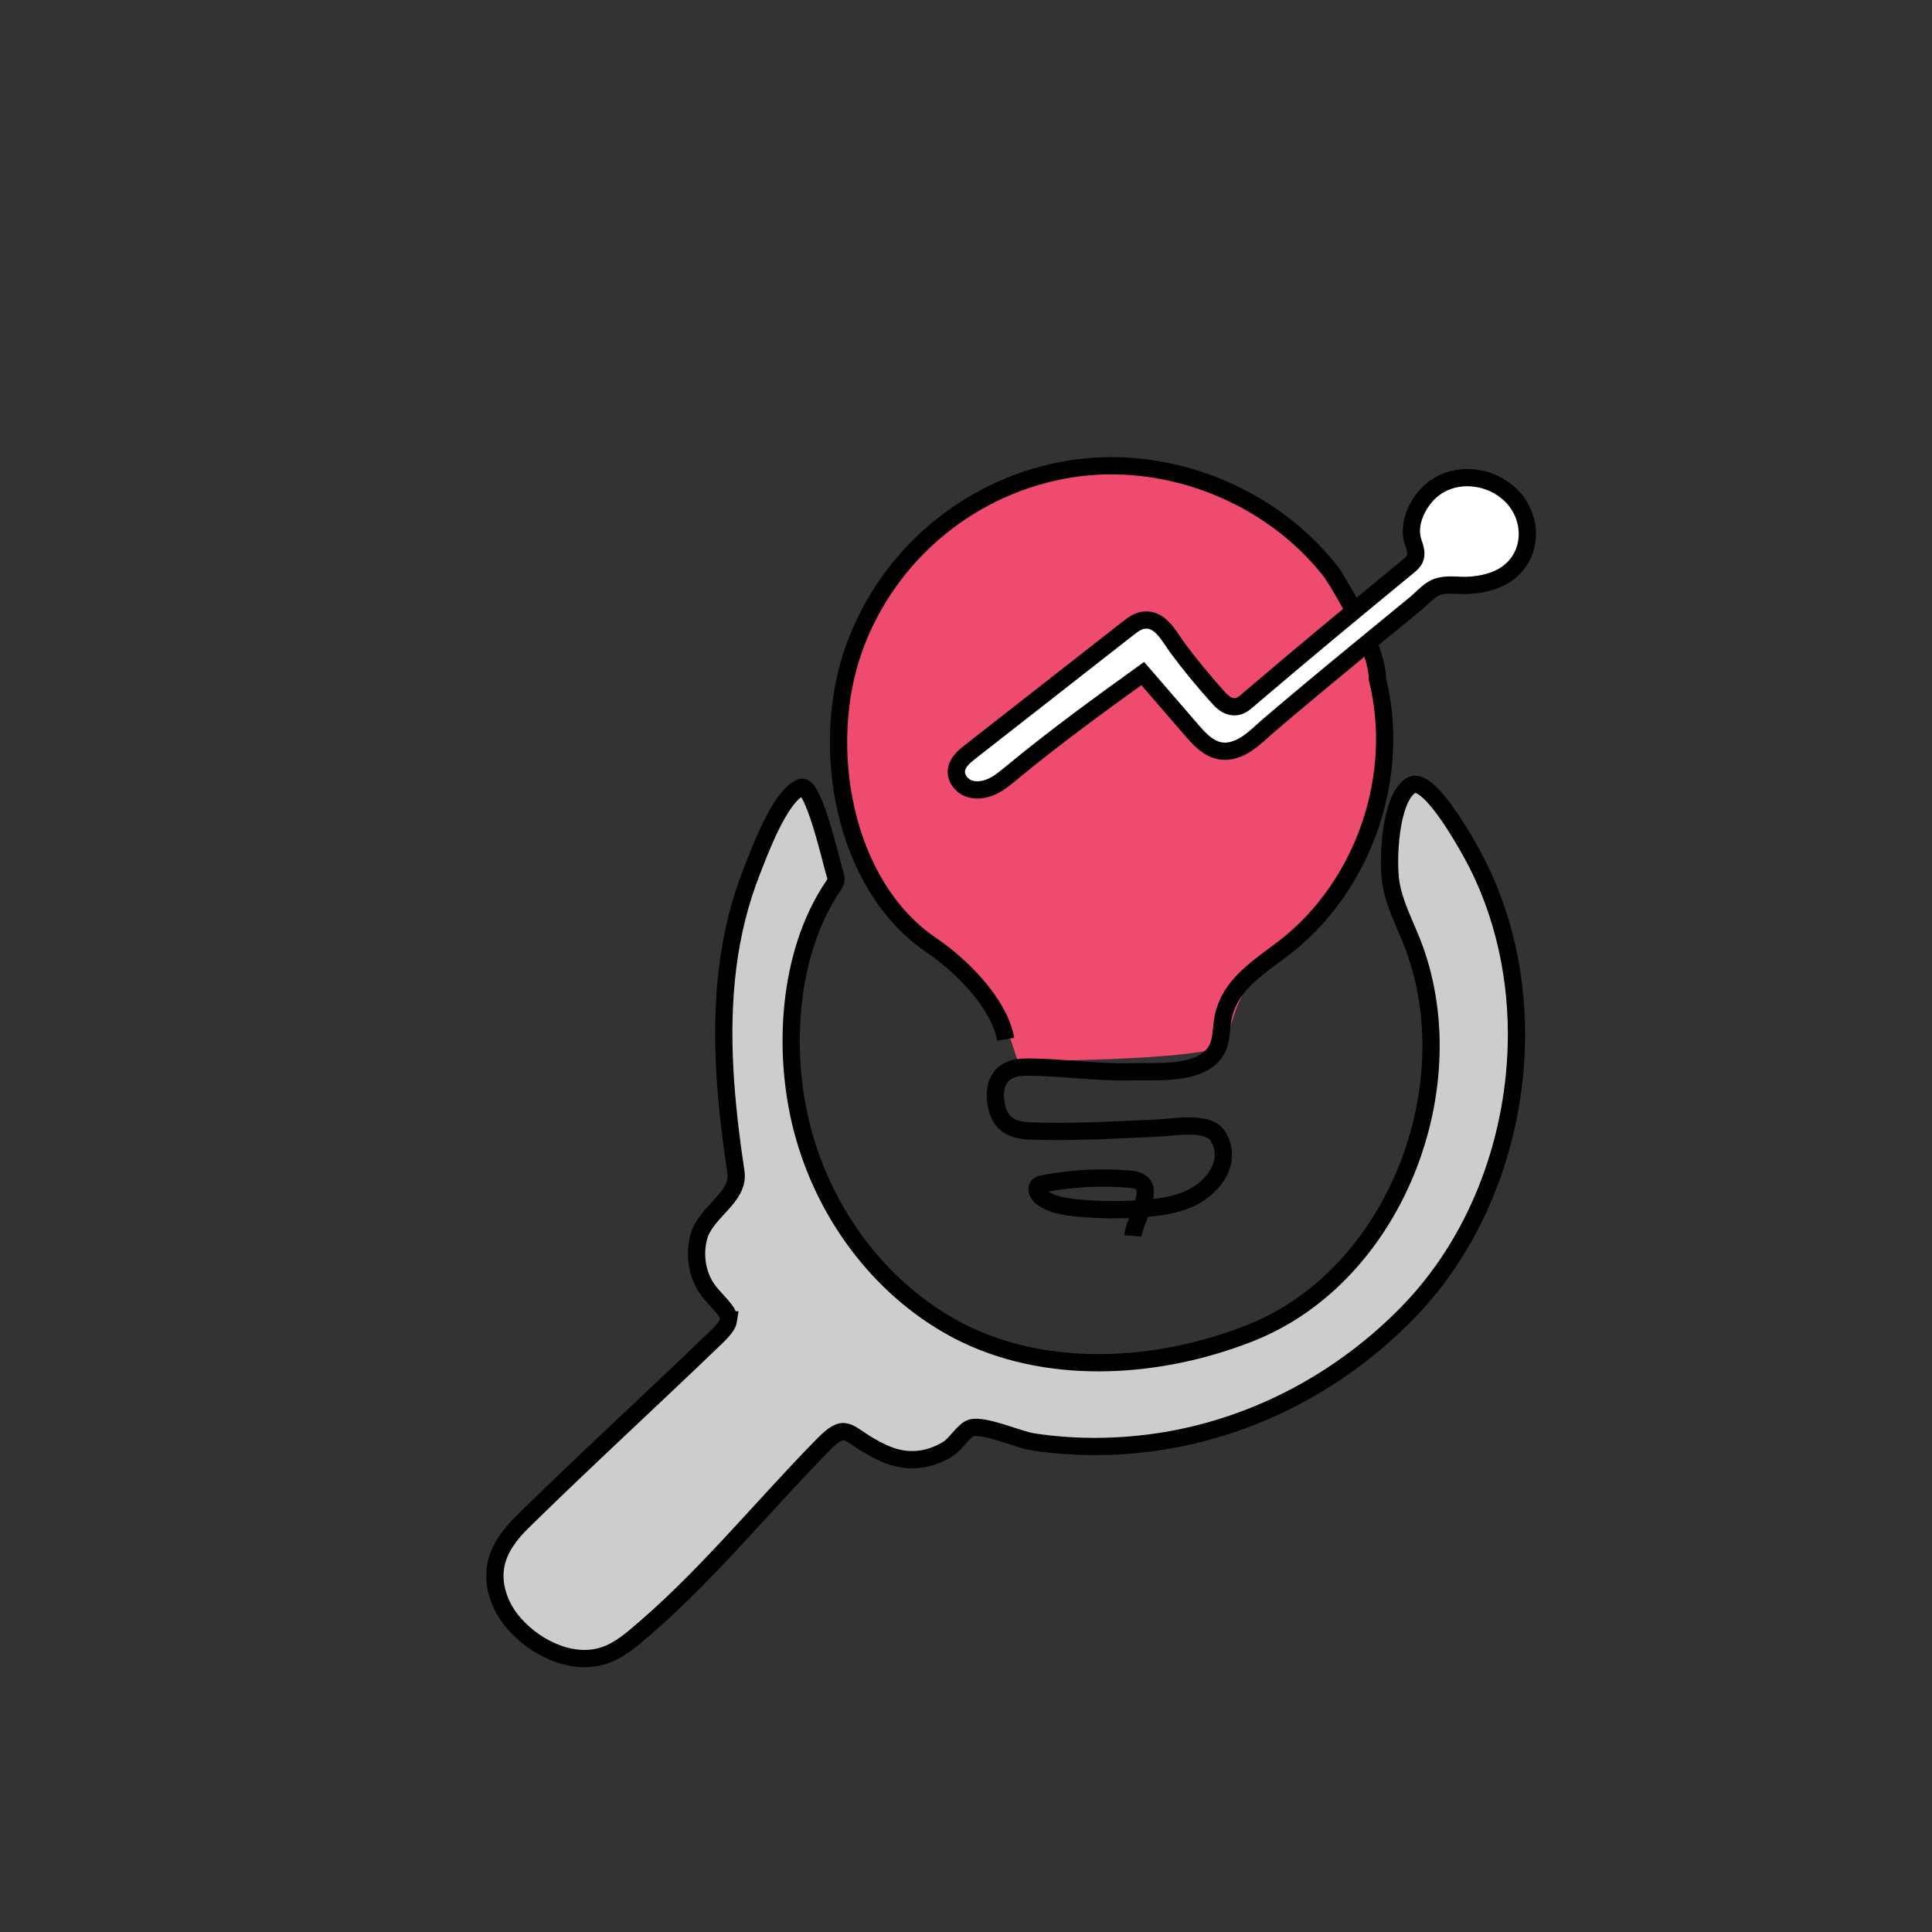
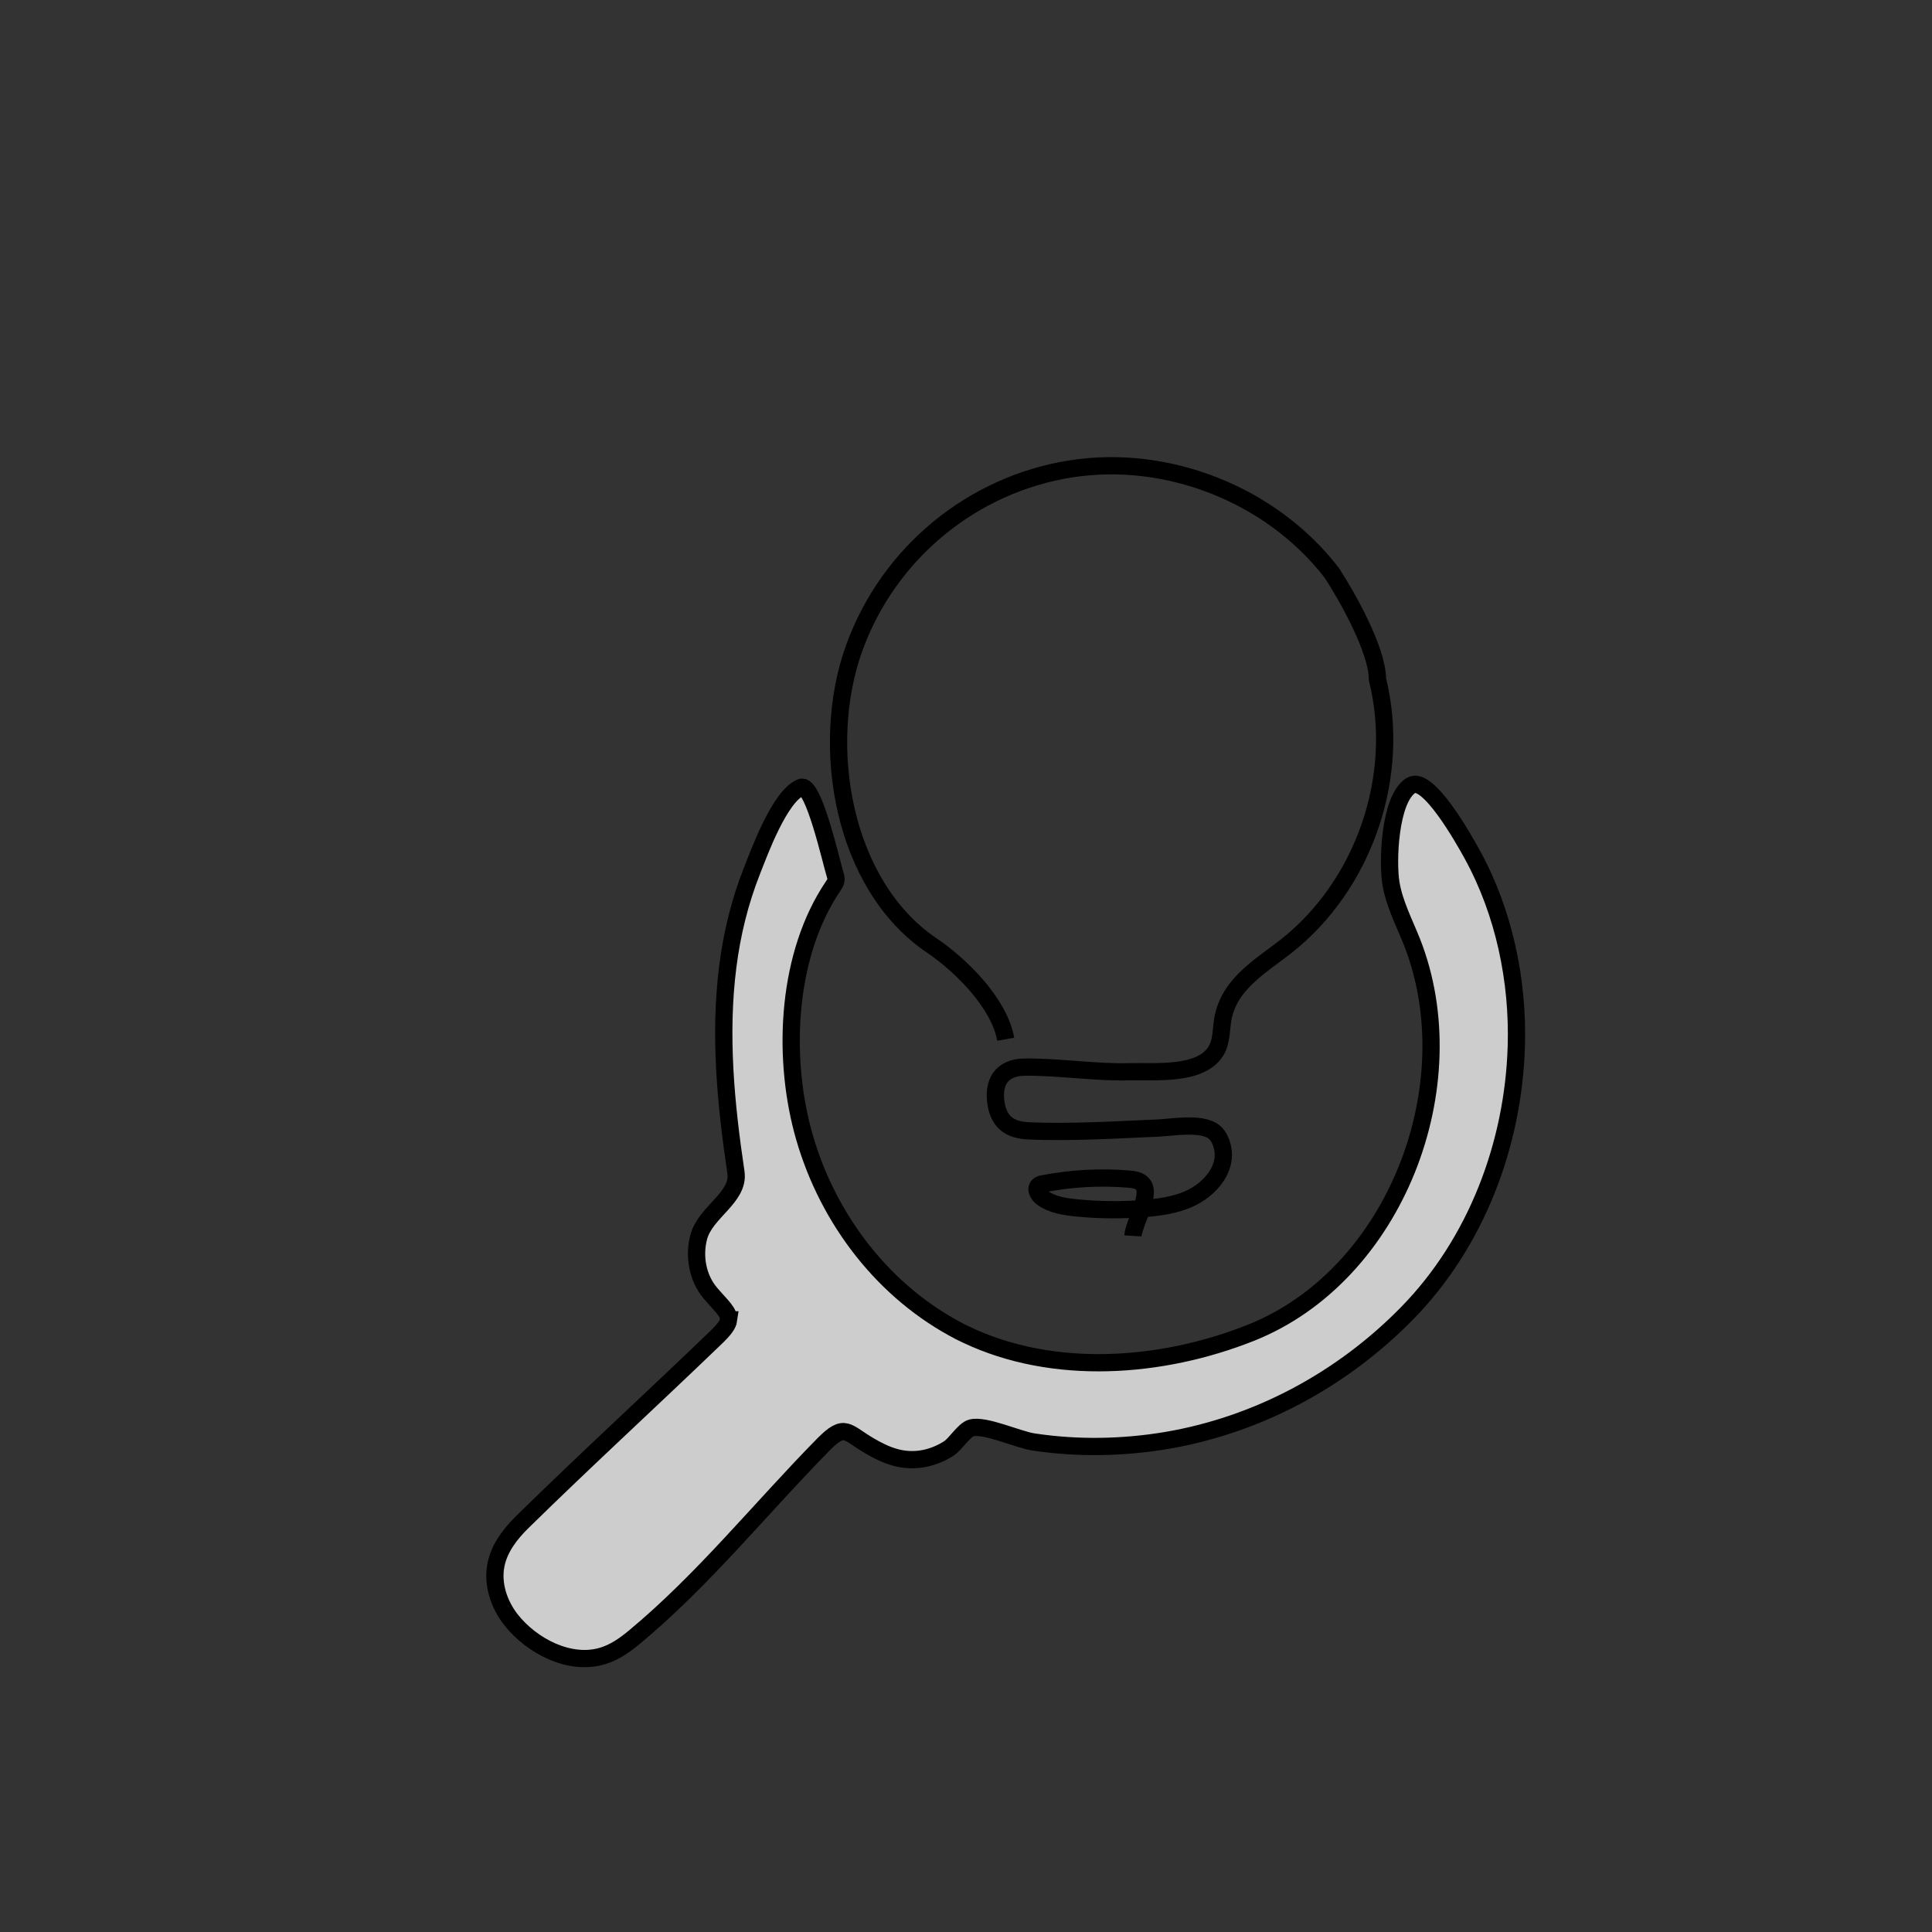
<svg xmlns="http://www.w3.org/2000/svg" width="112" height="112" viewBox="0 0 112 112" fill="none">
  <rect x="0" y="0" width="112" height="112" fill="#333333" stroke="none" />
  <path d="M41.999 60.5C41.599 53.7 44.833 47.667 46.499 45.5L48.499 51L46.499 56L45.999 61.5L46.999 66.5C47.999 68.5 50.099 72.6 50.499 73C50.9 73.4 54.999 76.5 56.999 78C57.833 78.167 60.3 78.6 63.499 79C66.7 79.4 72.166 77.5 74.499 76.5C76.333 75.167 80.4 71.5 81.999 67.5C83.999 62.5 82.499 58.5 82.499 57.5C82.499 56.5 80.999 52.5 80.499 50.5C79.999 48.5 80.999 48.5 80.999 47C80.999 45.8 81.999 45.5 82.499 45.5C82.333 45.5 82.299 45.7 83.499 46.5C84.999 47.5 85.999 51.5 86.999 53.5C87.999 55.5 87.999 60 87.999 62C87.999 64 86.499 66.5 85.999 69.5C85.6 71.9 82.499 75.167 80.999 76.5C79.166 78.167 74.299 81.8 69.499 83C63.499 84.5 59.499 83.5 57.999 83C56.8 82.6 56.284 82.833 56.176 83L54.499 84C53.666 84.333 51.7 84.8 50.499 84C49.3 83.2 48.666 83 48.499 83L36.999 94.5L34.499 96C33.166 95.833 30.299 95.2 29.5 94C28.7 92.8 28.833 90.833 29 90L41.999 76.5C40.4 74.5 40.333 72.333 40.499 71.5C41.166 70.667 42.499 68.8 42.499 68C42.499 67.2 42.166 62.667 41.999 60.5Z" fill="#CDCDCD" />
  <path d="M42.239 76.515C42.201 76.785 41.978 77.085 41.487 77.554C37.773 81.131 33.966 84.615 30.29 88.223C29.584 88.915 28.955 89.731 28.756 90.692C28.525 91.808 28.917 93 29.623 93.9C30.812 95.408 33.015 96.585 34.949 95.992C35.624 95.785 36.223 95.369 36.768 94.915C40.766 91.6 44.081 87.454 47.719 83.754C49.001 82.454 49.062 83.046 50.443 83.838C51.387 84.385 52.301 84.746 53.421 84.577C53.981 84.492 54.526 84.277 55.002 83.969C55.416 83.7 55.885 82.892 56.314 82.777C57.097 82.569 59.046 83.469 59.914 83.592C62.462 83.977 65.071 83.931 67.611 83.508C72.922 82.608 77.803 79.977 81.571 76.131C85.577 72.046 87.733 66.338 87.902 60.654C88.017 56.869 87.204 52.923 85.354 49.546C84.832 48.592 82.753 44.908 81.786 45.538C80.55 46.331 80.427 49.969 80.635 51.208C80.834 52.392 81.402 53.477 81.847 54.592C85.124 62.877 80.911 73.931 72.5 77.269C67.365 79.308 61.096 79.792 56.007 77.369C55.754 77.254 55.508 77.123 55.271 76.992C50.904 74.592 47.773 70.285 46.514 65.485C45.348 61.031 45.647 55.3 48.287 51.385C48.371 51.262 48.456 51.139 48.463 50.992C48.471 50.885 48.44 50.785 48.41 50.685C48.172 49.931 47.159 45.362 46.437 45.646C45.209 46.131 44.028 49.377 43.583 50.508C42.884 52.277 42.431 54.139 42.193 56.015C41.687 59.977 42.071 64 42.662 67.954C42.884 69.415 40.896 70.246 40.505 71.715C40.213 72.823 40.436 74.077 41.173 74.954C41.84 75.739 42.285 76.077 42.224 76.515H42.239Z" stroke="black" stroke-miterlimit="10" />
-   <path d="M52 53C54.5 55.5 57.333 58 58.5 60L59 61.5C62.833 61.5 70.6 61.3 71 60.5C71.5 59.5 71.5 57 74.5 55C77.5 53 79 49 80 44C80.8 40 78.333 35.333 77 33.5C76.066 32.216 77.1 31.8 71.5 29C64.5 25.5 61.5 27.5 57 29C53.4 30.2 50.833 35.167 50 37.5C48.5 40.5 47.191 48.191 52 53Z" fill="#EF4B6E" />
  <path d="M58.302 60.246C57.926 58.146 55.7 55.946 54.012 54.808C48.816 51.292 47.496 43.2 49.507 37.6C51.518 32 56.422 28.077 62.055 27.185C67.688 26.292 73.712 28.685 77.197 33.2M77.197 33.2C77.289 33.315 77.381 33.454 77.365 33.6M77.197 33.2C78.082 34.551 79.852 37.678 79.852 39.377C81.249 44.977 79.077 51.308 74.541 54.869C73.559 55.638 72.454 56.323 71.679 57.323C71.303 57.808 71.042 58.354 70.911 58.954C70.773 59.623 70.85 60.361 70.474 60.954C69.568 62.369 66.959 62.092 65.531 62.131C63.482 62.185 61.456 61.846 59.43 61.861C58.049 61.869 57.519 62.746 57.757 64.061C57.826 64.454 57.995 64.838 58.287 65.108C58.64 65.423 59.123 65.531 59.591 65.554C60.865 65.615 62.155 65.592 63.421 65.554C64.626 65.515 65.831 65.446 67.036 65.4C67.903 65.369 69.614 65.038 70.366 65.608C70.535 65.738 70.65 65.915 70.735 66.108C71.395 67.6 70.151 68.985 68.862 69.531C68.079 69.862 67.228 69.985 66.383 70.054C65.063 70.162 63.736 70.154 62.416 70.023C61.725 69.954 61.004 69.846 60.436 69.446C60.198 69.285 59.99 68.931 60.205 68.731C60.282 68.662 60.382 68.638 60.482 68.623C62.116 68.308 63.789 68.215 65.439 68.354C65.746 68.377 66.084 68.431 66.268 68.677C66.736 69.3 65.723 70.923 65.677 71.646" stroke="black" stroke-miterlimit="10" />
-   <path d="M72 41L82 32.5V29L84.5 27.5L87.5 28.5L88.5 31.5L87 33.5L83 34L73.5 42L71.5 43.5L69.5 43L66.5 39L65 40L60 43.5L57 46L55.5 45V44L66 36H67L71 41H72Z" fill="white" />
-   <path d="M55.777 44C55.915 43.846 56.091 43.7 56.253 43.577C59.292 41.2 62.331 38.823 65.37 36.446C65.646 36.231 65.945 36 66.291 35.954C67.258 35.823 67.764 36.877 68.24 37.531C68.961 38.508 69.737 39.446 70.55 40.354C70.796 40.631 71.087 40.939 71.479 40.969C71.931 41.008 72.2 40.708 72.515 40.439C75.508 37.885 78.539 35.377 81.578 32.877C81.724 32.762 81.87 32.639 81.969 32.485C82.192 32.139 82.023 31.739 81.908 31.385C81.555 30.262 82.307 28.877 83.221 28.246C84.464 27.385 86.191 27.562 87.342 28.492C89.084 29.892 88.946 32.631 86.82 33.562C86.298 33.792 85.738 33.892 85.17 33.931C84.602 33.969 84.026 33.846 83.481 33.977C82.898 34.115 82.507 34.623 82.062 34.992C81.263 35.654 80.458 36.308 79.652 36.969C78.048 38.285 76.444 39.608 74.855 40.946C74.441 41.292 74.034 41.639 73.62 41.992C72.975 42.539 72.369 43.223 71.54 43.469C70.504 43.785 69.79 43.146 69.153 42.408C68.186 41.285 67.212 40.169 66.245 39.046C63.666 40.9 61.095 42.777 58.647 44.8C58.286 45.093 57.933 45.4 57.511 45.593C57.089 45.785 56.598 45.869 56.16 45.708C55.723 45.546 55.385 45.093 55.447 44.631C55.477 44.4 55.6 44.193 55.761 44.016L55.777 44Z" stroke="black" stroke-miterlimit="10" />
</svg>